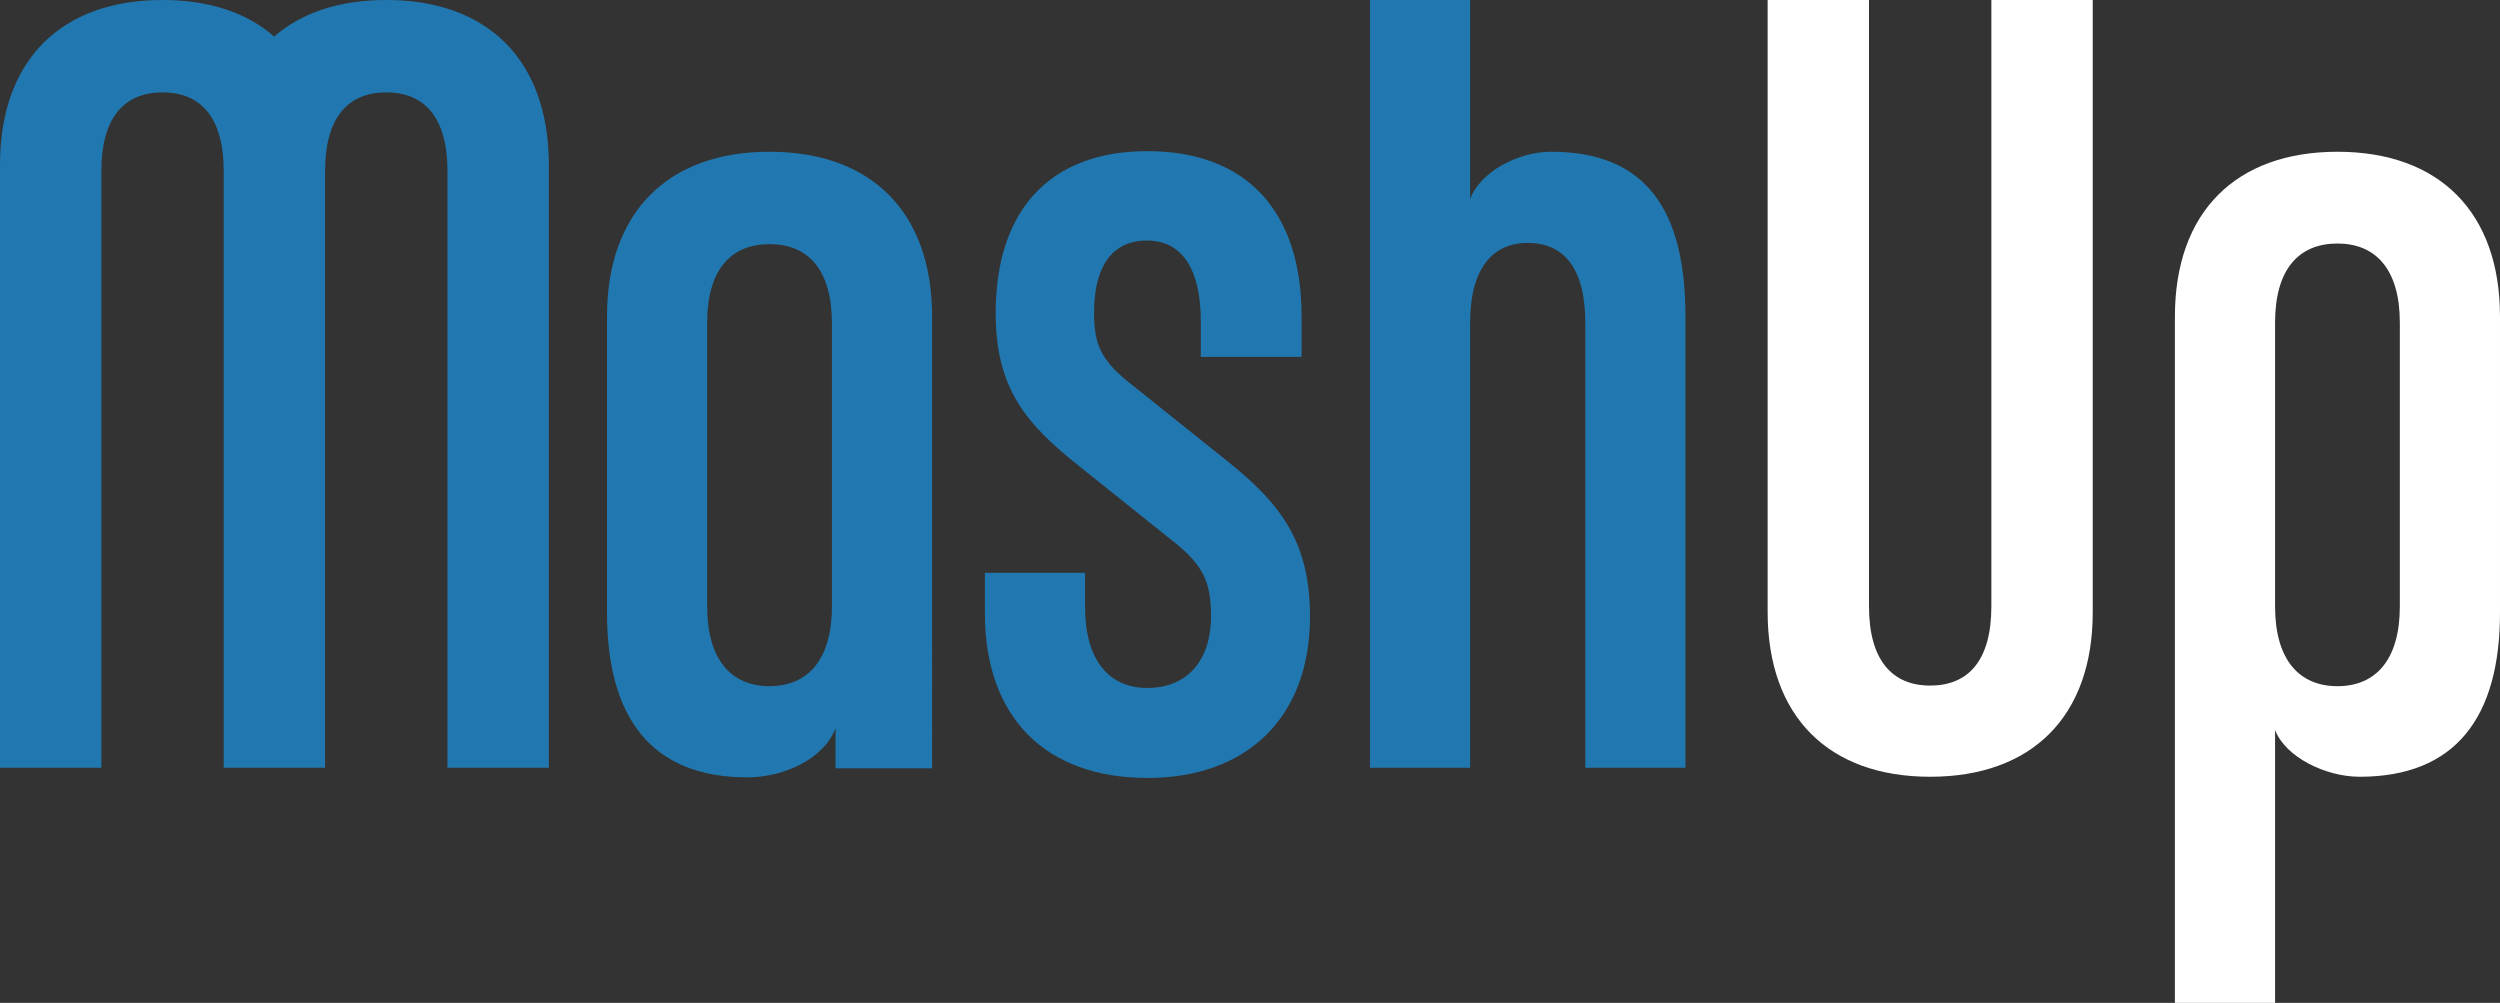
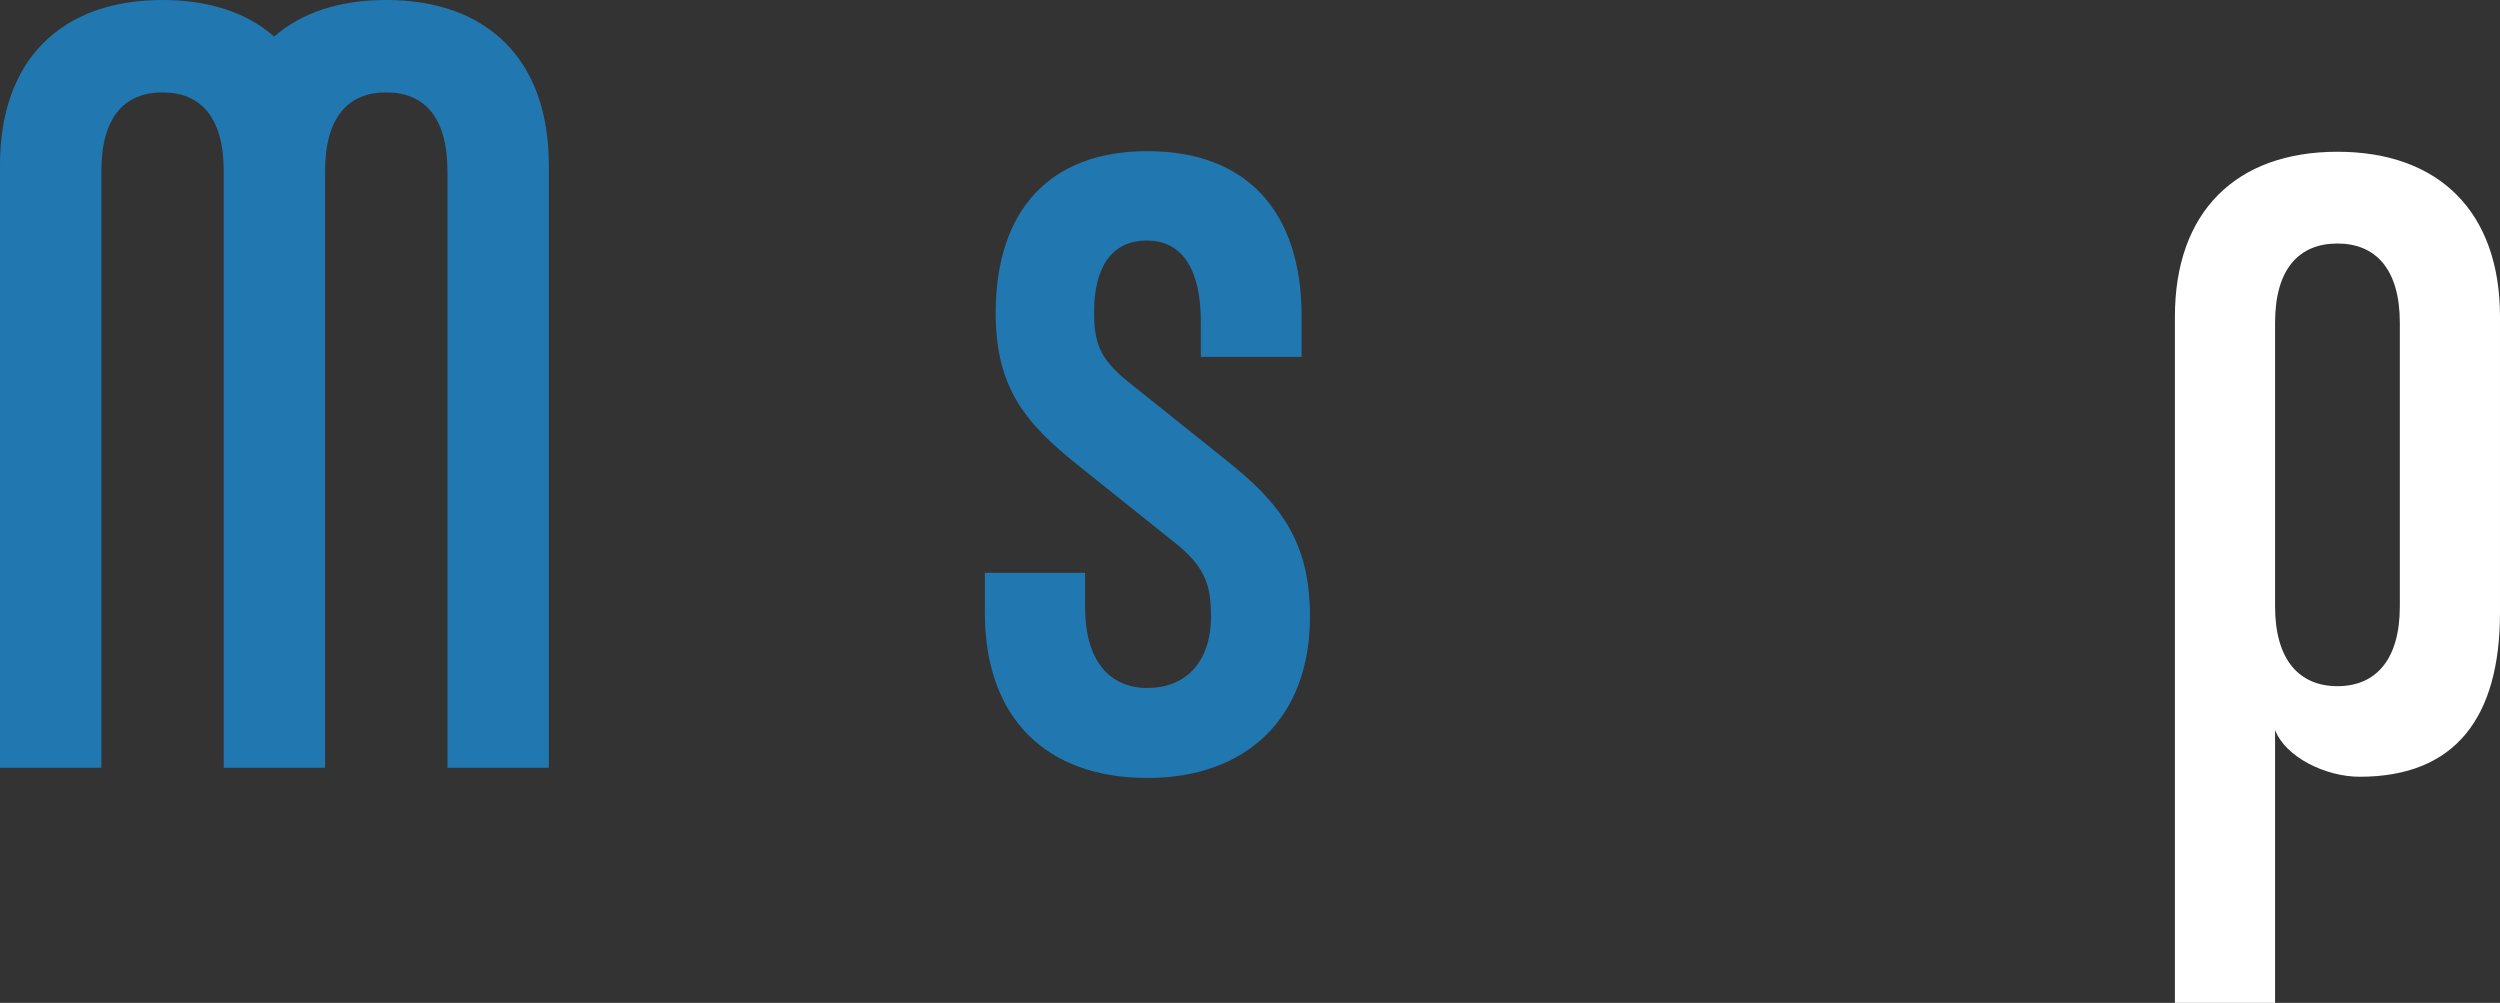
<svg xmlns="http://www.w3.org/2000/svg" version="1.1" id="Ebene_1" x="0px" y="0px" viewBox="0 0 416.8 167.2" style="enable-background:new 0 0 416.8 167.2;" xml:space="preserve">
  <rect x="0" y="0" width="416.8" height="167.2" fill="#333333" stroke="none" />
  <style type="text/css">
	.st0{fill:#FFFFFF;}
	.st1{fill:#2178B0;}
</style>
  <g id="Ebene_2_00000126295953455715649370000004521320122271147400_">
    <g id="Ebene_1-2">
-       <path class="st0" d="M321.8,129.5c-16.9,0-27.1-10-27.1-27.5V0h16.9v101.1c0,9,3.9,13.2,10.2,13.2s10.2-4.1,10.2-13.2V0h16.9    v102.1C348.9,119.5,338.7,129.5,321.8,129.5z" />
-       <path class="st1" d="M128.3,25.3c-16.9,0-27.1,10-27.1,27.5v49.3c0,17.7,7.5,27.5,23.4,27.5c6.1,0,12.8-3.1,14.7-8.2v6.7h16.1    V52.8C155.4,35.3,145.2,25.3,128.3,25.3z M138.7,101.1c0,9-4.1,13.3-10.4,13.3s-10.4-4.3-10.4-13.3V53.8c0-9,4.1-13.1,10.4-13.1    c6.3,0,10.4,4.1,10.4,13.2V101.1z" />
      <path class="st1" d="M204.4,76.7l-15.5-12.4c-5.3-4.1-6.5-6.7-6.5-12.2c0-7.5,2.9-12,8.8-12c6.1,0,9,5.1,9,13.5v5.9H217v-6.8    c0-17.5-9.2-27.5-25.7-27.5S166,35.3,166,52.2c0,12.6,5.1,18.5,13.9,25.5l15.5,12.4c5.3,4.1,6.5,7.1,6.5,12.6c0,8-4.5,12-10.6,12    c-6.3,0-10.4-4.5-10.4-13.5v-5.7h-16.7v6.7c0,17.5,10.2,27.5,27.1,27.5c16.5,0,27.1-10,27.1-26.9    C218.4,90.1,213.3,83.8,204.4,76.7z" />
-       <path class="st1" d="M258.6,25.3c-5.5,0-11.8,3.3-13.5,7.9V0h-16.7v128h16.7V53.8c0-9,3.7-13.3,9.6-13.3c6.1,0,9.6,4.3,9.6,13.3    V128H281V52.8C281,35.1,274.5,25.3,258.6,25.3z" />
      <path class="st1" d="M64.4,0c-7.8,0-14.1,2.1-18.7,6.1C41.2,2.1,34.8,0,27.1,0C10.2,0,0,10,0,27.5V128h16.9V28.5    c0-9,3.9-13.1,10.2-13.1s10.2,4.1,10.2,13.1V128h16.9V28.5c0-9,3.9-13.1,10.2-13.1s10.2,4.1,10.2,13.1V128h16.9V27.5    C91.5,10,81.3,0,64.4,0z" />
      <path class="st0" d="M393.4,129.5c-5.7,0-12.4-3.3-14.1-7.8v45.6h-16.7V52.8c0-17.5,10.2-27.5,27.1-27.5s27.1,10,27.1,27.5v49.3    C416.8,119.7,409.3,129.5,393.4,129.5z M400.1,53.8c0-9-4.1-13.2-10.4-13.2s-10.4,4.1-10.4,13.2v47.3c0,9,4.1,13.3,10.4,13.3    s10.4-4.3,10.4-13.3V53.8z" />
    </g>
  </g>
</svg>